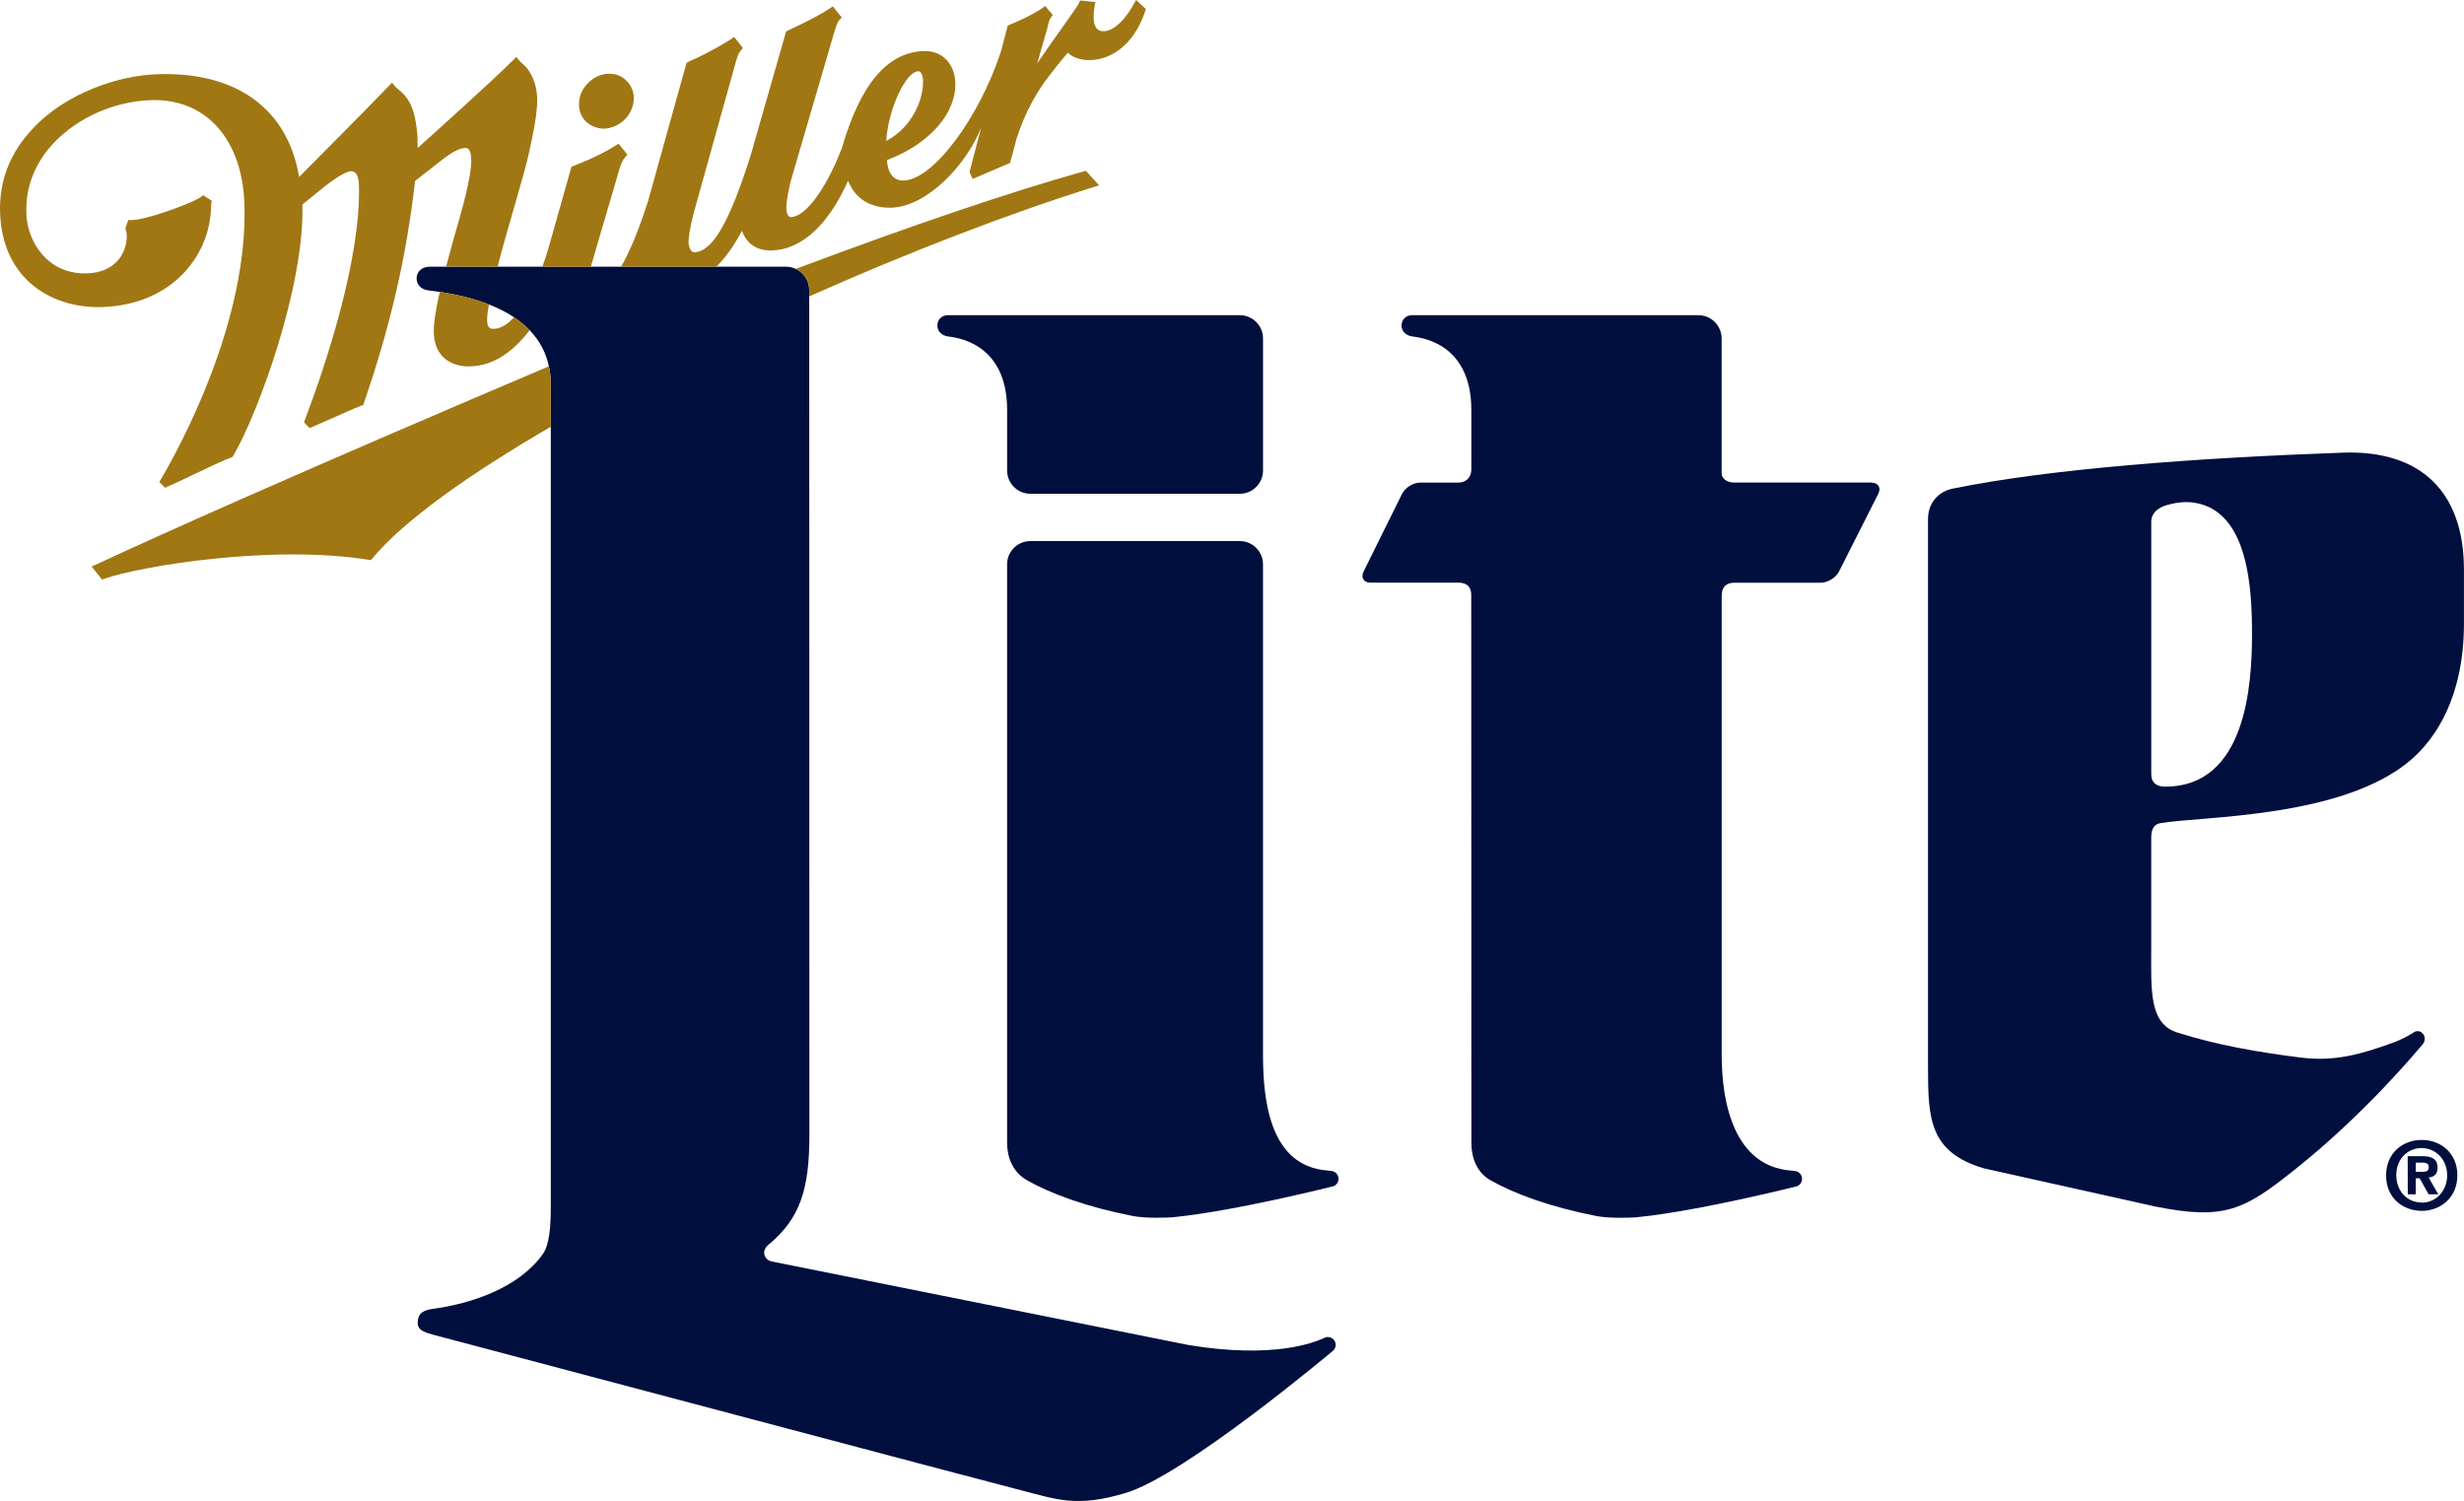
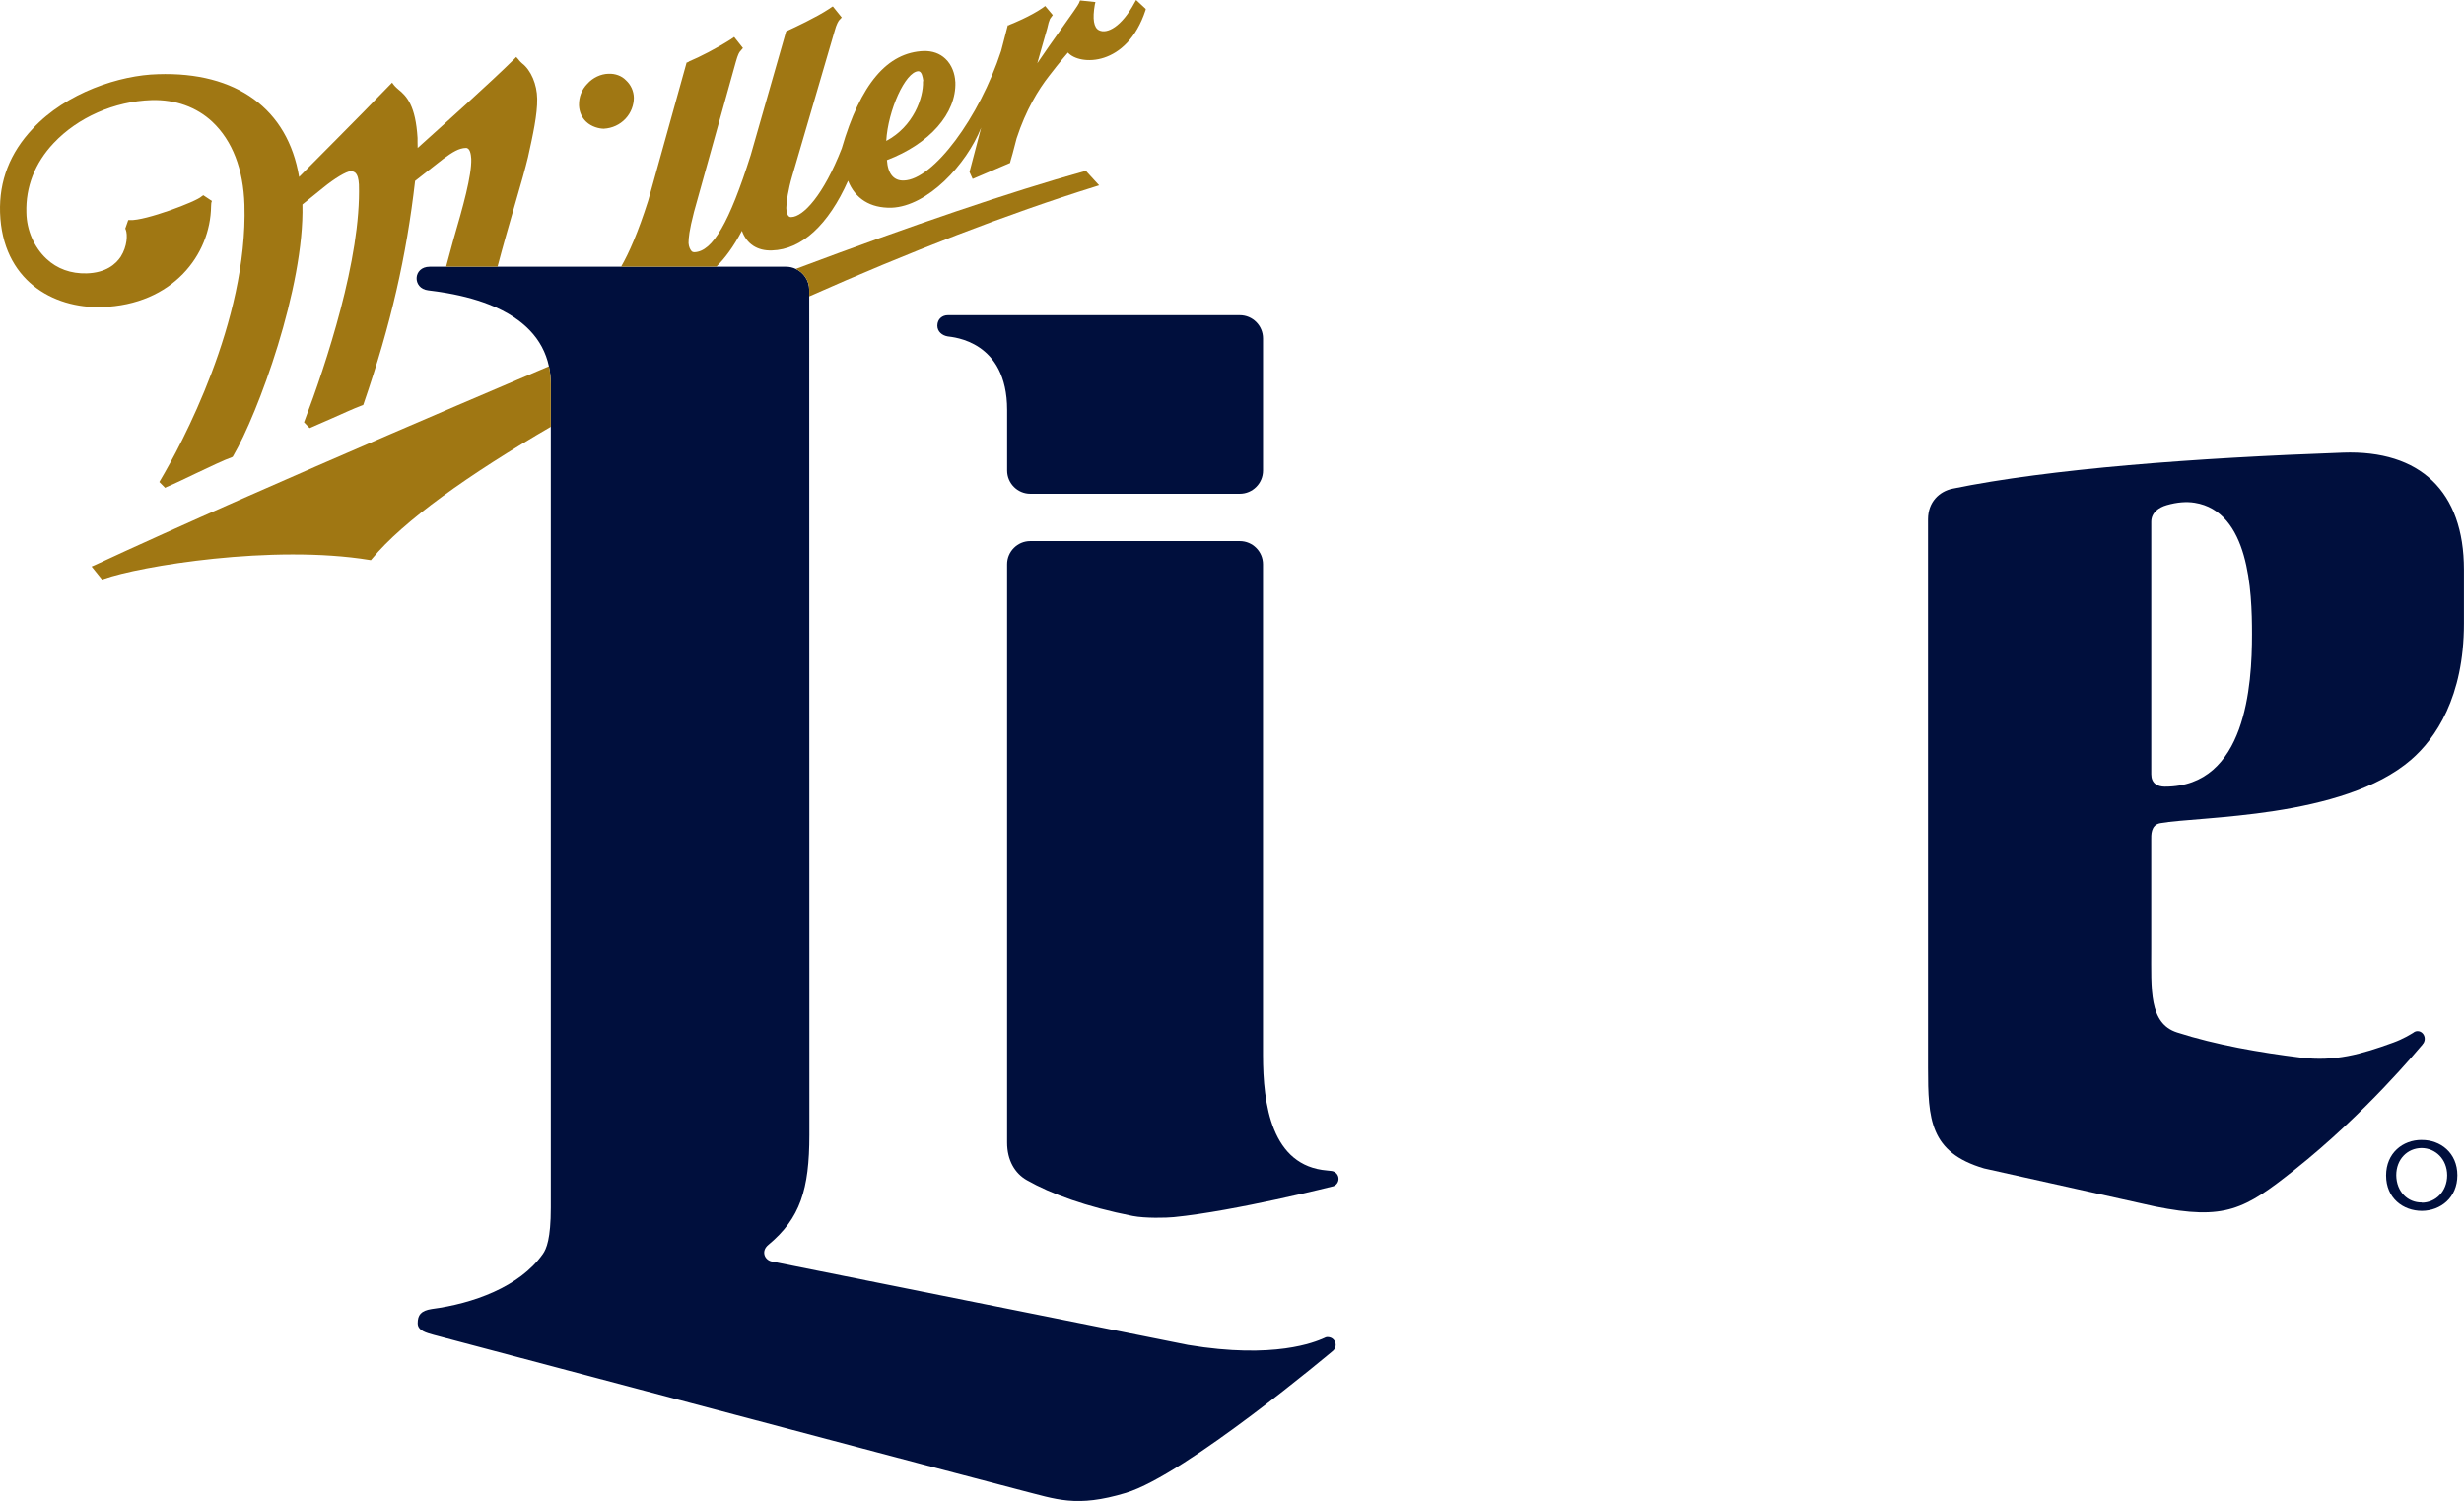
<svg xmlns="http://www.w3.org/2000/svg" id="Layer_2" viewBox="0 0 809.69 493.25">
  <defs>
    <style>.cls-1{fill:#000f3d;}.cls-2{fill:#a07713;}</style>
  </defs>
  <g id="Layer_1-2">
    <g>
      <g>
        <path class="cls-1" d="m311.45,110.56c1.82.28,19.5,1.45,19.5,24.16v19.92c0,4.19,3.43,7.62,7.62,7.62h68.85c4.19,0,7.62-3.43,7.62-7.62v-43.44c0-4.19-3.42-7.62-7.62-7.62h-95.97c-1.71,0-3.41,1.16-3.43,3.43-.01,1.98,1.61,3.26,3.43,3.55Z" />
        <path class="cls-1" d="m437.68,384.82s-.87-.1-1.54-.17c-18.38-1.47-21.11-21.77-21.11-37.99v-161.24c0-4.19-3.42-7.61-7.62-7.61h-68.85c-4.19,0-7.62,3.42-7.62,7.61v190.05c0,5.83,2.55,10.12,6.48,12.35,7.92,4.51,19.62,8.8,34.81,11.78,4.1.8,11.11.62,13.49.38,20.11-1.99,52.47-10.17,52.48-10.17.97-.38,1.65-1.32,1.65-2.42,0-1.29-.94-2.36-2.17-2.56Z" />
        <path class="cls-1" d="m436.35,439.37c-.5,0-.97.15-1.37.4-2.81,1.22-16.09,6.95-44.55,2.21,0,0-136.7-27.4-136.96-27.46-2.26-.55-3.43-3.4-1-5.42,10.48-8.69,13.5-18.24,13.5-36.14l-.05-275.56v-2.13c0-3.05-1.82-5.68-4.42-6.9-.97-.46-2.06-.72-3.2-.72h-46.75s-.53,0-.53,0h-6.9s-9.97,0-9.97,0h-52.94c-5.54,0-5.76,7.15-.53,7.76,1.3.15,2.58.33,3.83.52h0c6.05.92,11.46,2.28,16.15,4.12,3.07,1.2,5.84,2.6,8.26,4.22,1.93,1.29,3.65,2.71,5.14,4.26h0c3.19,3.32,5.34,7.26,6.32,11.85.4,1.87.62,3.84.62,5.93v270.54c0,10.21-1.43,13.59-2.63,15.27-7.66,10.85-23.09,16.3-36.47,18.05-3.62.56-4.64,1.99-4.64,4.71,0,2.44,2.96,3.13,5.24,3.78,19.53,5.14,181.31,48.11,193.04,51.08,11.56,2.92,18.1,5.79,34.46.85,19.59-5.92,68.09-46.75,68.09-46.75.51-.47.83-1.13.83-1.88,0-1.42-1.15-2.57-2.57-2.57Z" />
        <path class="cls-1" d="m795.75,374.61c-6.16-.02-11.67,4.3-11.66,11.69,0,7.41,5.54,11.62,11.79,11.62,6.1-.05,11.63-4.32,11.63-11.7s-5.58-11.66-11.75-11.6Zm.07,20.61v-.06c-4.6.06-8.31-3.52-8.39-8.89-.03-5.34,3.69-8.97,8.32-9,4.5.03,8.38,3.57,8.41,8.96-.02,5.36-3.84,9-8.34,9Z" />
-         <path class="cls-1" d="m614.96,158.58h-45.08c-1.96-.01-4.14-.93-4.14-3.17v-44.21c-.01-4.19-3.44-7.62-7.63-7.62h-94.12c-1.71,0-3.41,1.16-3.43,3.43-.01,1.98,1.62,3.26,3.43,3.55,1.81.28,19.5,1.45,19.5,24.16v19.63c-.01,2.33-1.5,4.2-4.22,4.24h-12.6c-2.26,0-4.93,1.66-5.94,3.69l-12.63,25.51c-1.01,2.03.02,3.69,2.28,3.69h28.91c2.7,0,4.17,1.34,4.17,4.01,0,0,.05,179.86.05,179.99,0,5.83,2.31,10.12,6.24,12.35,7.92,4.51,19.63,8.8,34.81,11.78,4.1.8,11.11.62,13.49.38,20.11-1.99,52.47-10.17,52.47-10.17.96-.38,1.65-1.32,1.65-2.42,0-1.29-.94-2.36-2.17-2.56,0,0-.02-.02-.03-.02,0,0-.85-.08-1.52-.15-18.38-1.47-22.69-21.77-22.69-37.99v-150.94h.01c0-2.86,1.49-4.25,4.2-4.25h28.38c2.27,0,4.95-1.65,5.96-3.67l12.9-25.54c1.02-2.02,0-3.67-2.26-3.67Z" />
        <path class="cls-1" d="m769.91,148.75c-48.44,1.72-96.37,5.3-128.27,11.83-4.38.9-8.08,4.38-8.08,10.08v180.22c0,16.9.55,27.82,18.43,33.09l56.21,12.51c23.01,4.63,29.36,1.01,45.8-12.05,23.42-18.59,40.71-39.65,42.05-41.17l-.02-.02c.46-.46.76-1.12.76-1.85,0-1.4-1.06-2.54-2.36-2.54-.55,0-1.06.22-1.46.56-.84.49-3.24,2.02-6.5,3.2-10.55,3.85-19.26,6.32-30.37,4.94-13.59-1.69-27.84-4.13-40.71-8.27-9.27-2.98-8.48-14.08-8.48-27.57v-35.66c0-1.49-.21-4.96,2.96-5.53,12.73-2.31,59.93-1.46,82.39-20.82,8.07-6.95,17.41-20.61,17.41-44.79v-17.73c0-25.71-14.38-39.33-39.78-38.43Zm-58.41,109.77c-2.59,0-4.58-1.1-4.58-4.11v-82.93c0-3.02,2.45-4.73,5.09-5.49,3.46-.99,6.49-1.2,9.15-.78,17.91,2.84,18.87,28.84,18.87,43.24,0,16.52-1.93,50.06-28.53,50.06Z" />
-         <path class="cls-1" d="m801,383.72c0-2.88-1.93-3.78-5.12-3.78h-4.7s.04,12.54.04,12.54h2.61v-5.27h1.28l2.96,5.27h3.17l-3.17-5.53c1.63-.13,2.93-.95,2.93-3.24Zm-4.81,1.37h-2.35v-3.03s1.88,0,1.88,0c1.05,0,2.38.04,2.38,1.39.05,1.34-.68,1.6-1.91,1.64Z" />
      </g>
      <g>
-         <path class="cls-2" d="m194.16,87.65s1.29-4.53,9.3-31.76c.49-1.88,1.24-3.44,1.85-4.08l.85-1-2.89-3.6-1.17.72c-5,3.3-13.2,6.44-13.59,6.57-.05,0-.72.29-.72.29l-7.52,26.62c-.6,2.1-1.29,4.2-2.05,6.25h15.93Z" />
        <path class="cls-2" d="m198.48,42.29c2.73-.16,5.22-1.33,7.03-3.24,1.86-1.96,2.78-4.52,2.78-6.94-.05-2.22-1-4.27-2.62-5.75-1.41-1.47-3.56-2.22-5.75-2.12-2.52.07-5.09,1.27-6.91,3.29-1.87,1.91-2.79,4.37-2.75,6.93v.21c.11,2.18.95,4,2.37,5.34,1.77,1.68,4.25,2.29,5.86,2.29Z" />
-         <path class="cls-2" d="m154.51,120.4c8.31-.23,14.62-5.53,19.55-11.88-1.49-1.55-3.21-2.97-5.14-4.26,0,0,0-.01.01-.01-2.16,2.32-4.39,3.73-6.57,3.81-1.08.06-2.23-.14-2.28-2.59-.04-1.28.17-3.16.59-5.44,0,0,0,0,0,0-4.69-1.84-10.1-3.21-16.15-4.12-1.22,5.27-2.03,9.95-1.97,13.4.35,10.59,9.32,11.23,11.96,11.08Z" />
        <path class="cls-2" d="m356.49,56.22c-24.34,6.77-57.19,17.95-94.99,32.15,2.6,1.22,4.42,3.85,4.42,6.9v2.13c32.47-14.45,65.53-27.24,93.87-36.06l1.39-.44-4.35-4.75-.35.07Z" />
        <path class="cls-2" d="m235.39,87.65c2.79-2.74,5.64-6.55,8.41-11.8,1.56,4.31,5.06,6.63,9.88,6.45,9.75-.28,18.56-8.41,25-22.9,2.35,5.91,7.3,9.01,14.27,8.86,11.88-.44,24.69-14.24,29.47-26.33l-3.83,14.59,1.03,2.28,12.29-5.25.2-.81c.18-.54.85-2.87,1.96-7.27,3.03-9.31,7.16-16.03,10.68-20.53,3.54-4.64,6.19-7.66,6.19-7.66,3.78,4.33,19.35,4.79,25.48-13.91l.09-.42-3.17-2.95-.48.83c-4.32,8.06-9.11,10.41-11.7,9.11-1.74-.81-2.22-3.73-1.39-8.42l.2-.84-5.05-.53-.37.9c-.37,1.06-9.27,13.1-13.68,19.74,1.05-3.58,2.04-7.36,3.27-11.48.48-1.95.41-1.9.9-3.11.21-.32.91-1.25.91-1.25l-2.49-2.97-.87.64c-3.99,2.75-10.29,5.34-10.69,5.45,0,0-.36.17-.48.25h-.25l-2.19,8.42c-7.11,21.83-22.26,42.32-31.97,42.58-3.3.13-5.25-2.21-5.55-6.71,13.97-5.31,22.87-15.34,22.48-25.66-.03-.06-.03-.21-.03-.21-.11-2.3-1.02-5.37-3.27-7.45-1.84-1.75-4.27-2.55-6.94-2.52-12.1.38-20.95,10.81-27.09,32.02-6.02,15.38-12.64,22.46-16.6,22.55-.98.09-1.52-.95-1.62-3,0-1.86.64-6.08,1.91-10.39l13.92-47.6c.69-2.59,1.29-3.32,1.49-3.65l.9-.95-2.93-3.64-.59.37-.57.4c-4.45,2.93-11.53,6.19-13.49,7.1l-.71.38-11.63,40.64c-7.02,22.15-12.5,31.68-18.51,31.89-.32,0-.63-.06-.94-.38-.44-.51-.88-1.37-.97-2.57v-.19c0-1.43.18-3.88,1.79-10.11l13.74-49.28c.66-2.42,1.18-3.31,1.5-3.57l.84-1-2.88-3.64-1.07.75c-4.77,3.03-10.36,5.88-13.72,7.27.09,0-.45.29-.45.29l-.39.11-12.64,45.42c-3.3,10.35-6.3,17.18-8.89,21.66,0,0,31.26-.02,31.26-.02Zm66.38-64.24c1.17,0,1.46,2.03,1.62,3.15-.09.14-.09.25-.09.25.17,5.18-3.01,14.68-12.07,19.5.57-10.06,6.28-22.76,10.54-22.9Z" />
        <path class="cls-2" d="m181,140.24v-13.94c0-2.09-.22-4.06-.62-5.93,5.32-2.19-94.24,39.75-149.34,65.4l-.94.4,3.48,4.33.46-.22c11.75-4.22,55.61-11.49,87.46-6.26l.38.05.32-.38c10.22-12.41,31.74-27.74,58.98-43.55-.06.04-.13.07-.19.11Z" />
        <path class="cls-2" d="m171.54,20.8c-.73-.62-1.3-1.41-1.3-1.41l-.61-.66-.56.6c-7.8,7.73-23.34,21.65-31.82,29.3,0-.7,0-1.31-.04-1.82v-1.47c-.64-10.53-3.45-13.67-6.33-15.97-.92-.76-1.47-1.46-1.47-1.46l-.56-.75-.68.69c-11.12,11.54-25.94,26.26-29.88,30.3-3.72-22.33-20.57-34.65-46.42-33.76-12.39.3-30.06,5.99-41.12,17.91C3.28,50.19-.31,59.42.02,69.88c.75,22.15,17.3,31.53,33.48,31.03,23.27-.75,35.66-17.21,35.86-33.14,0-.68.1-1.21.1-1.21l.18-.52-.51-.33-2.33-1.55-.55.38c-1.66,1.7-18.64,8.07-23.52,7.78h-.59l-.98,2.81.16.32c.64,1.64.52,5.48-1.63,8.89-1.58,2.4-4.8,5.31-11.22,5.5-5.11.14-9.72-1.48-13.25-4.83-4-3.77-6.46-9.35-6.55-15.14-.26-8.37,2.76-16.28,8.94-22.82,7.96-8.47,19.97-13.77,32.24-14.16,7.76-.21,14.74,2.28,19.93,7.14,6.59,6.2,10.2,15.61,10.55,27.27,1.15,38.39-20.85,79.04-27.66,90.56l-.3.54,1.89,1.91.52-.29c2.72-1.11,6.06-2.79,9.36-4.34,4.56-2.14,9.34-4.47,12.07-5.44l.24-.11.16-.26c8.13-13.89,23.47-55.49,22.77-82.68.51-.38,6.86-5.54,6.86-5.54,3.64-2.98,7.6-5.37,8.99-5.38.68-.04,1.12.2,1.53.5.76.74,1.08,2.02,1.19,3.83.75,24.24-10.82,59.12-17.87,77.71l-.18.45,1.85,1.92,7.19-3.14c3.77-1.65,7.22-3.28,10.08-4.34l.31-.08.16-.4c9-26.14,14.1-48.7,16.92-73.27.49-.35,9.22-7.22,9.22-7.22,3.16-2.33,5.21-3.55,7.44-3.62,1.43-.06,1.7,2.21,1.79,3.56.18,5.52-2.73,15.8-5.88,26.65-.8,2.95-1.62,5.92-2.39,8.82h16.91c1.74-6.67,3.86-14,5.66-20.25,1.99-6.77,3.58-12.51,4.34-15.7,1.62-7.29,3.13-14.17,3.03-19.26-.06-4.67-2.01-9.36-5-11.64Z" />
      </g>
    </g>
  </g>
</svg>